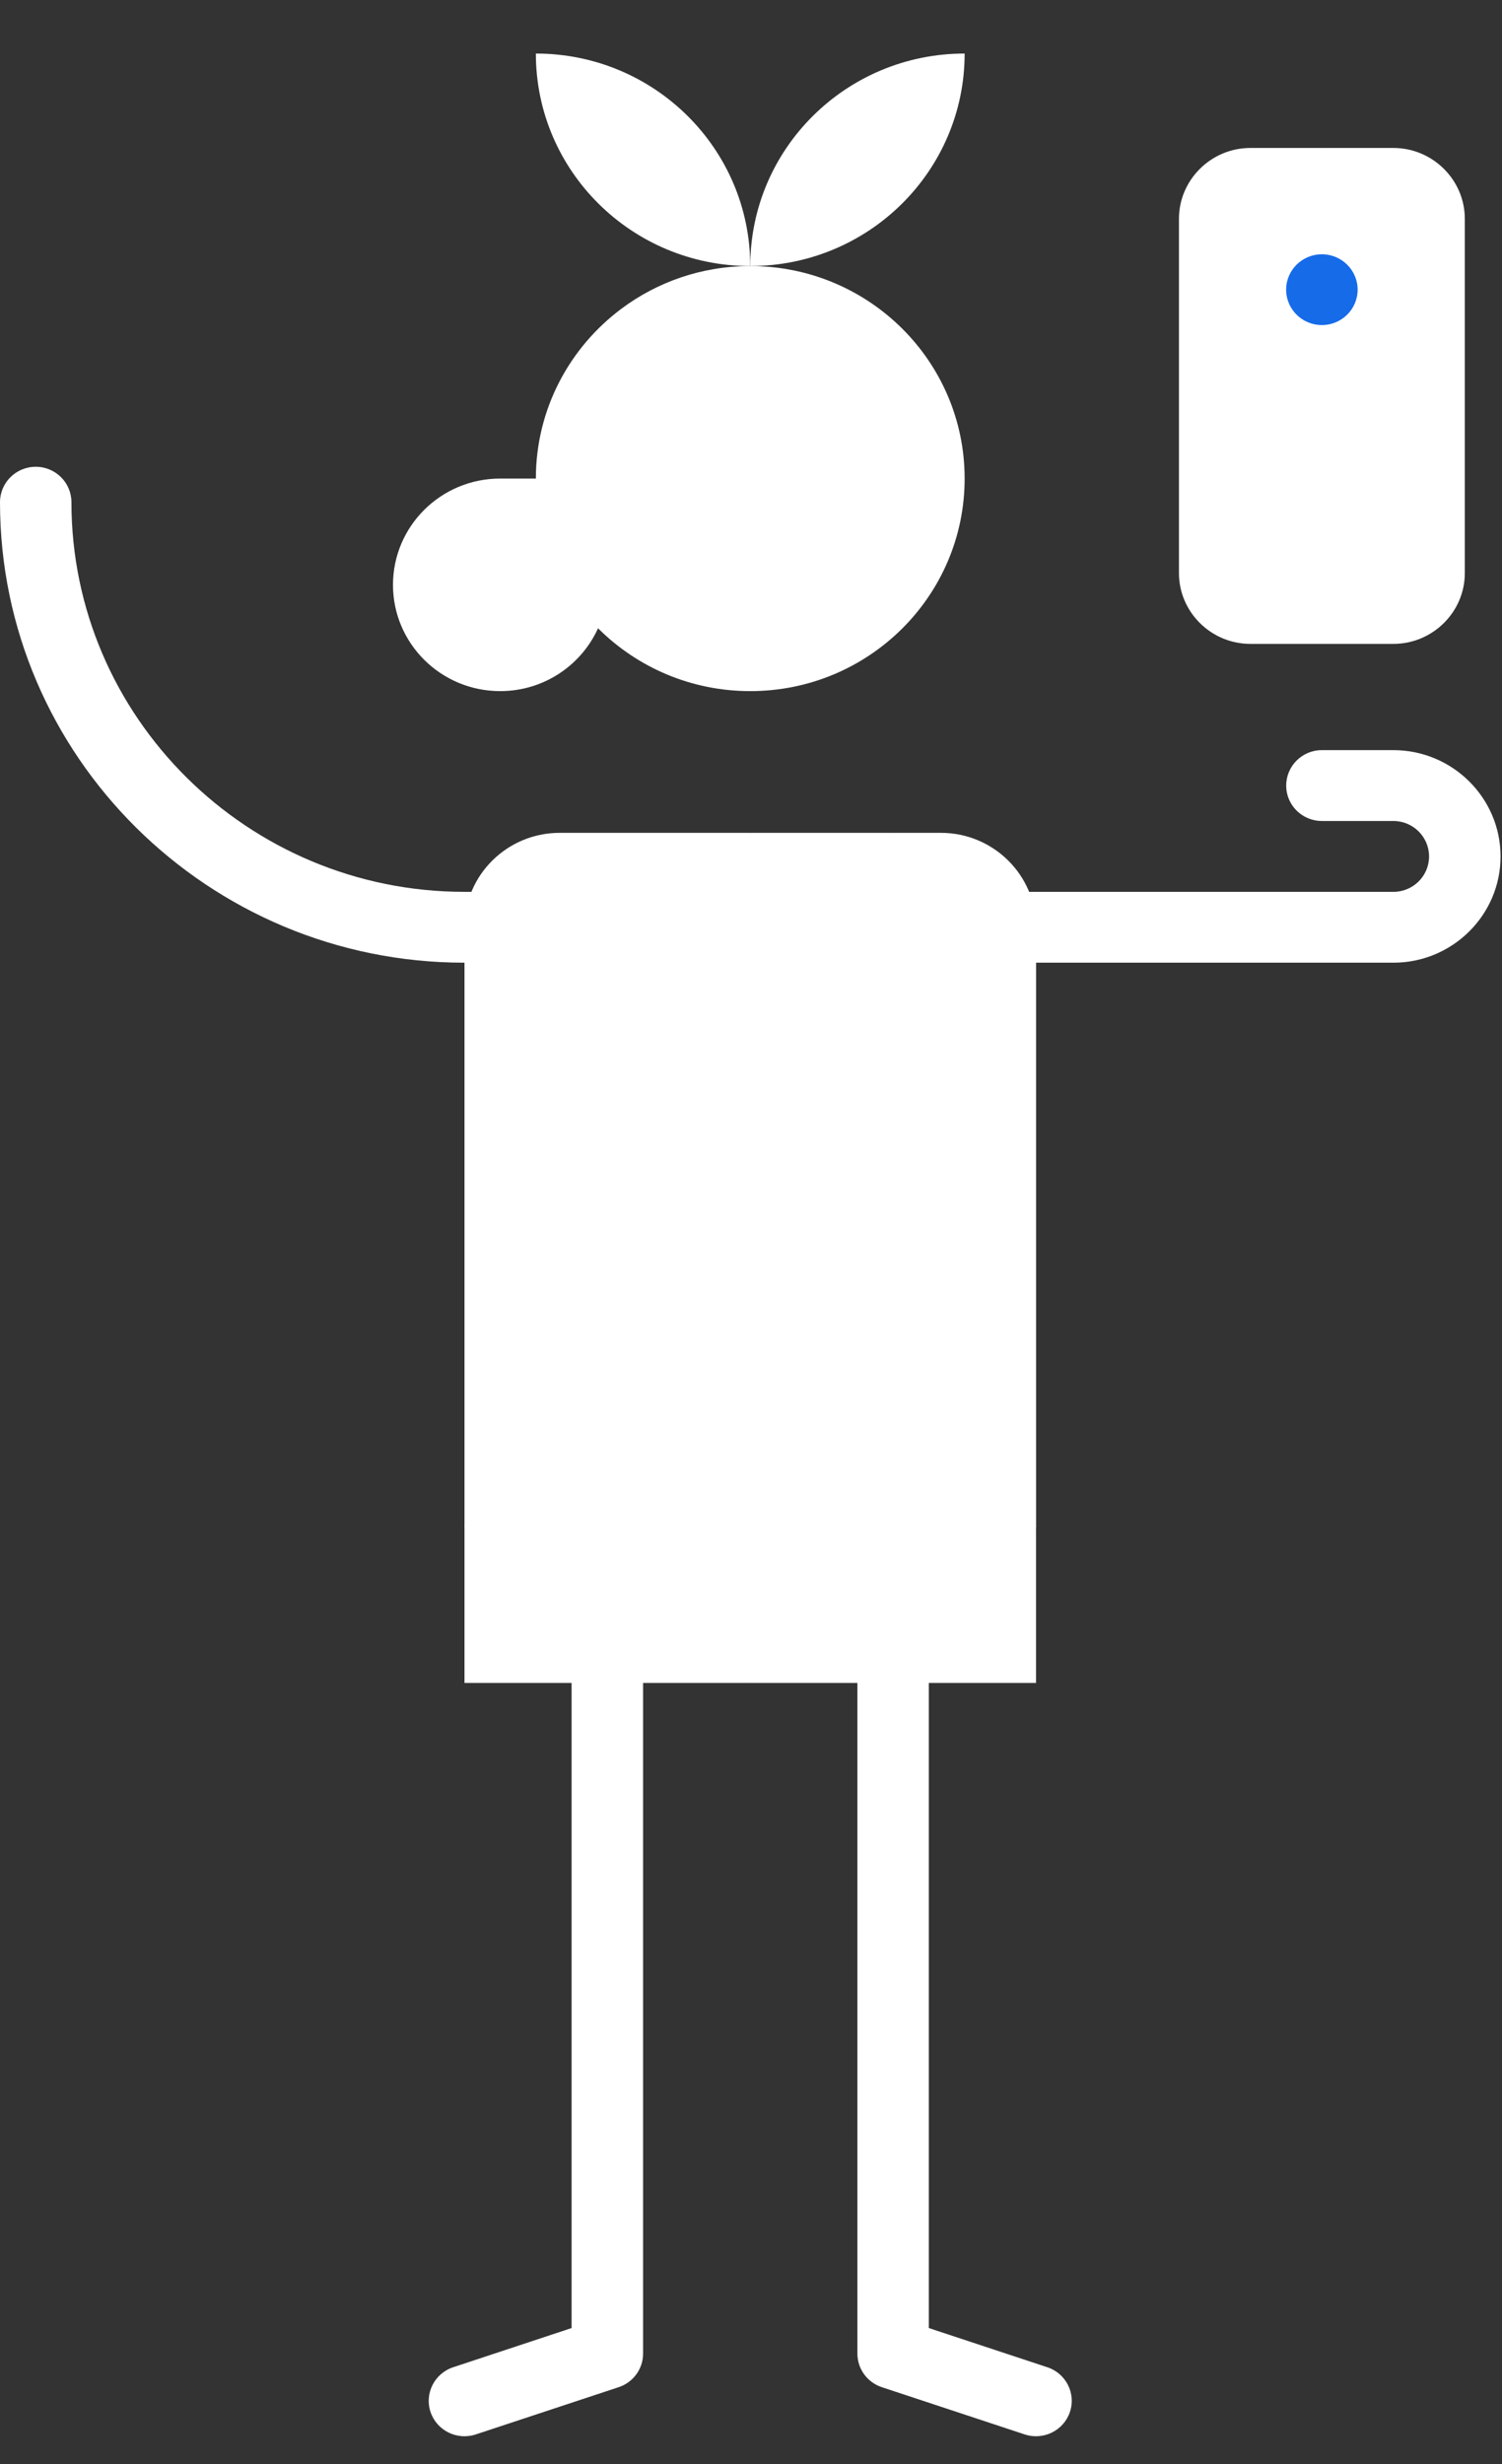
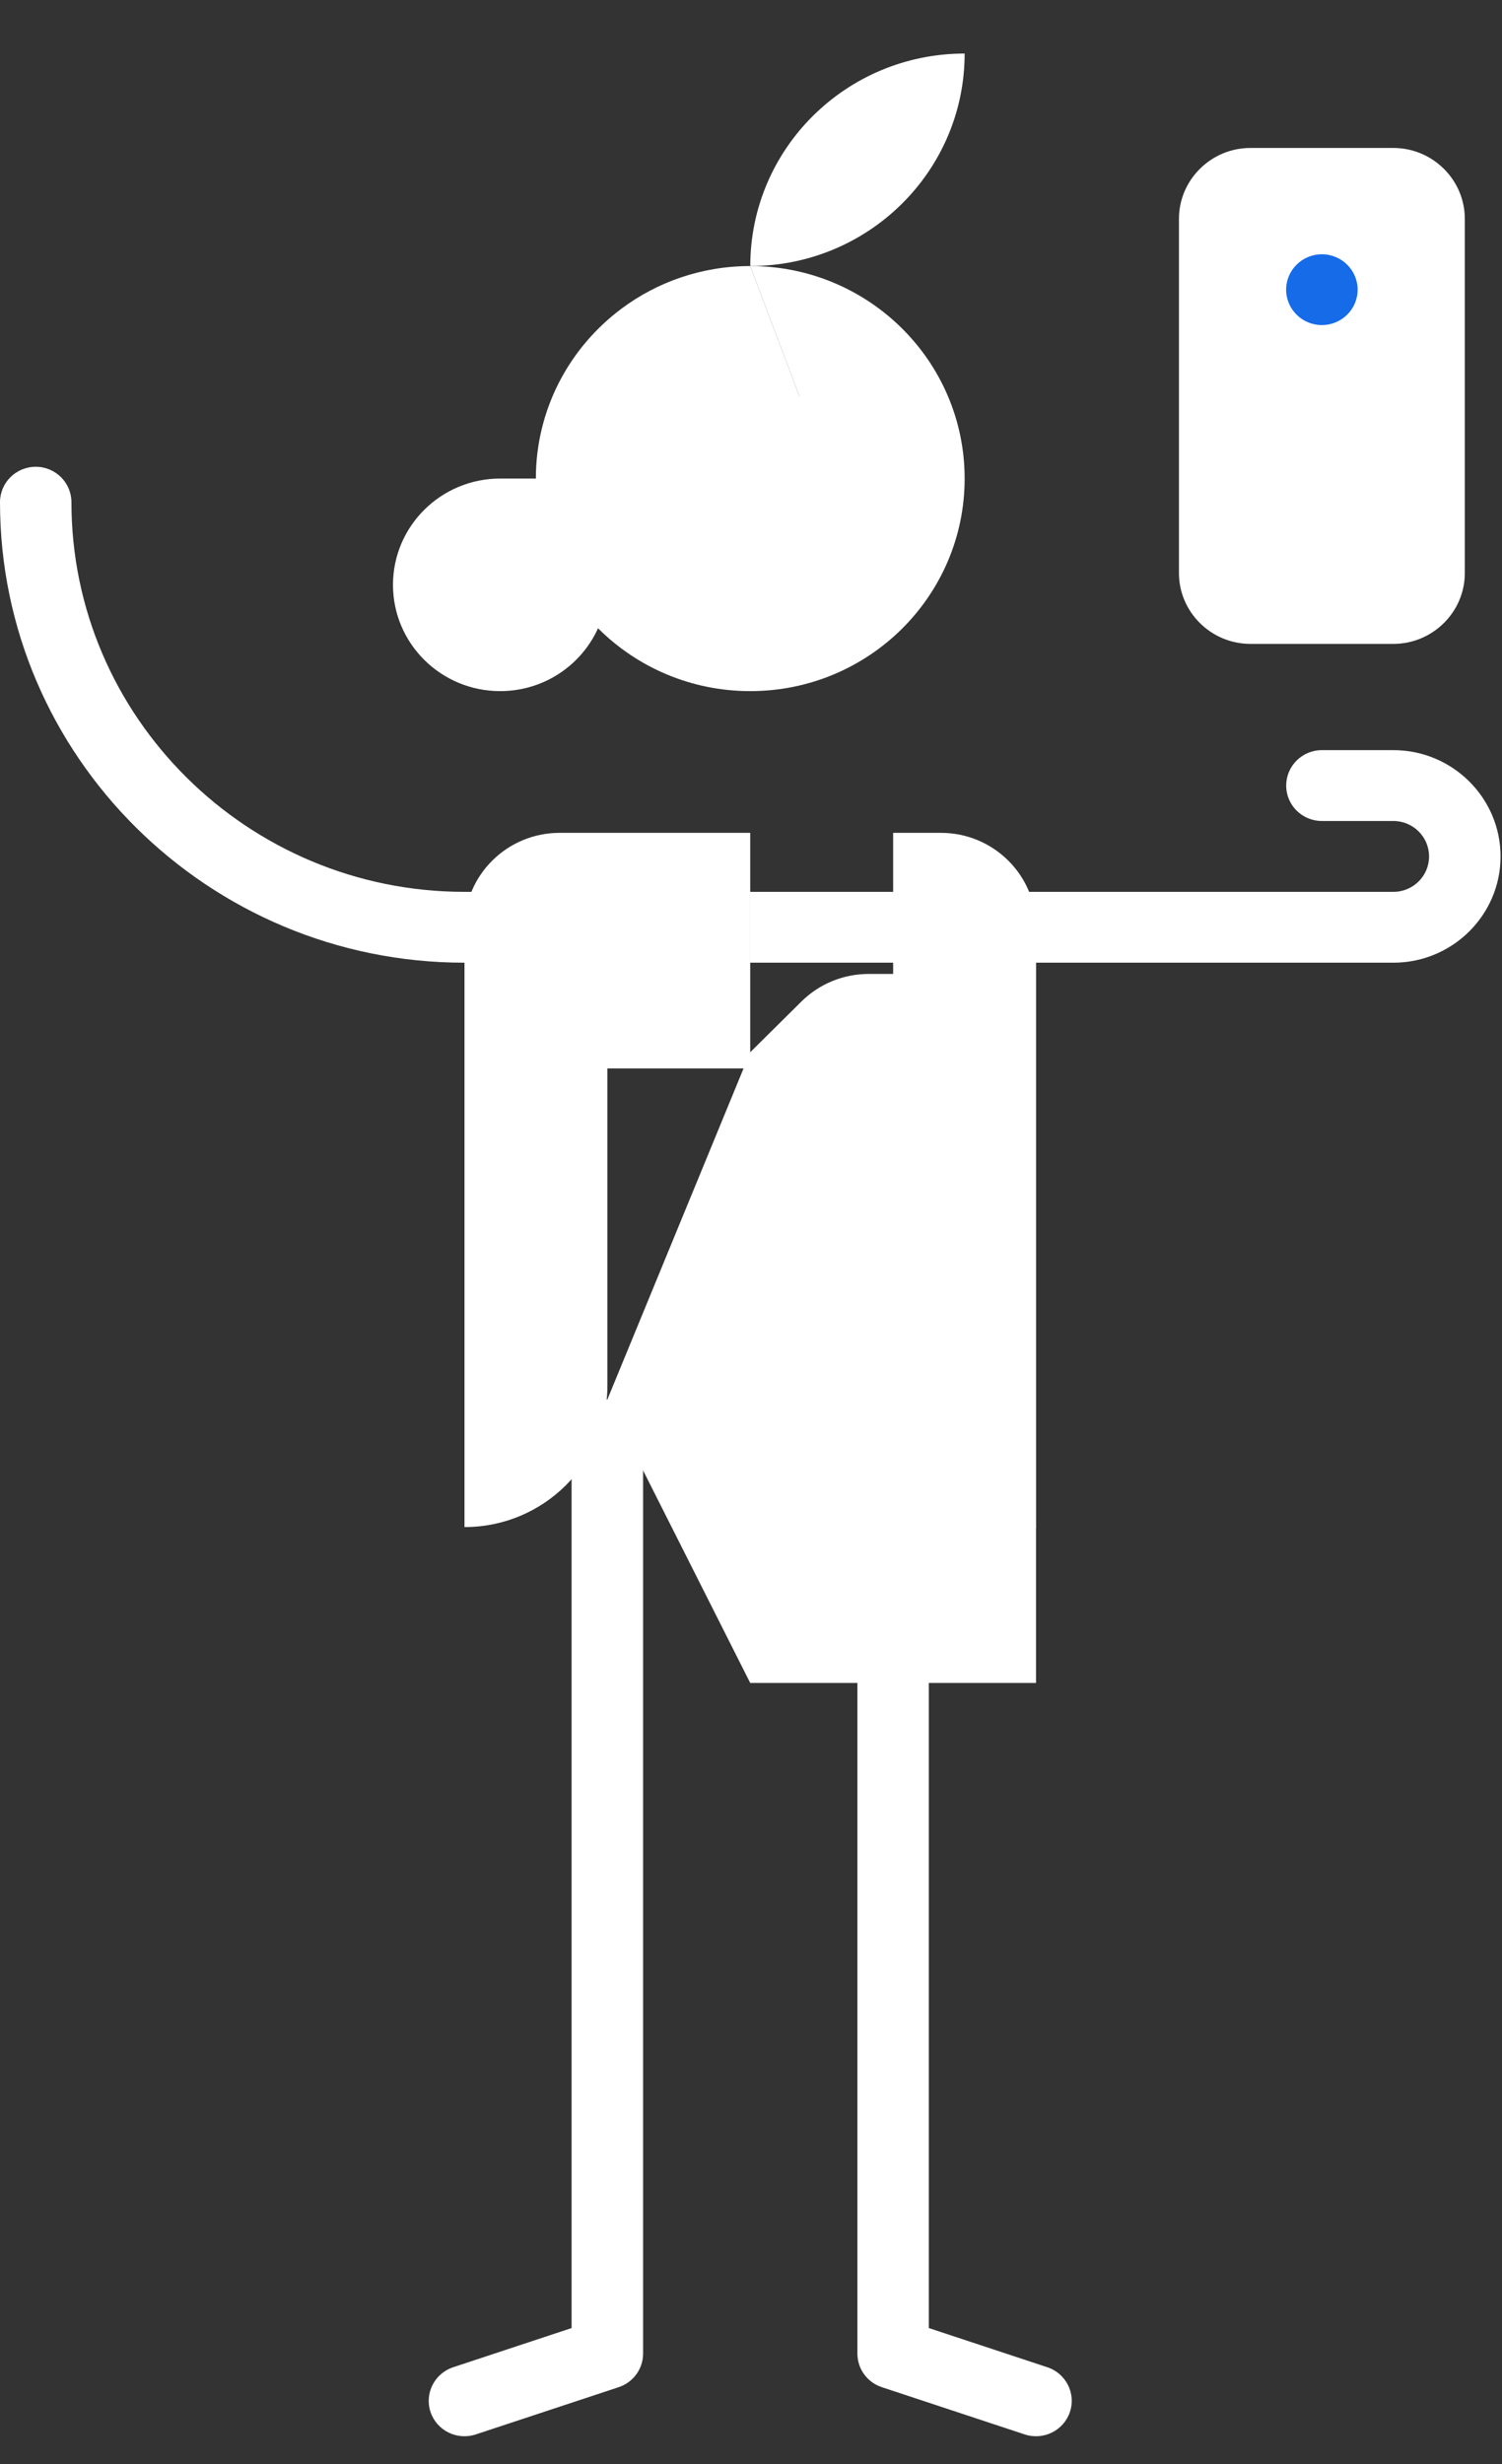
<svg xmlns="http://www.w3.org/2000/svg" width="25" height="41" viewBox="0 0 25 41" fill="none">
  <rect x="0" y="0" width="25" height="41" fill="#333333" stroke="none" />
  <path d="M9.514 23.289V38.738L7.543 39.39C7.231 39.493 7.063 39.827 7.166 40.135C7.27 40.444 7.607 40.611 7.919 40.508L10.297 39.722C10.54 39.642 10.704 39.417 10.704 39.163V23.289H9.514Z" fill="white" />
  <path d="M15.46 23.289V38.738L17.432 39.39C17.744 39.493 17.912 39.827 17.808 40.135C17.704 40.444 17.367 40.611 17.056 40.508L14.678 39.722C14.435 39.642 14.271 39.417 14.271 39.163V23.289H15.46Z" fill="white" />
  <path d="M7.73 14.84C4.124 14.84 1.189 11.932 1.189 8.357C1.189 8.031 0.923 7.767 0.595 7.767C0.266 7.767 0 8.031 0 8.357C0 12.582 3.468 16.019 7.73 16.019H12.488V14.84H7.73Z" fill="white" />
  <path d="M23.192 12.482H22.002C21.674 12.482 21.408 12.746 21.408 13.072C21.408 13.398 21.674 13.661 22.002 13.661H23.192C23.52 13.661 23.786 13.926 23.786 14.251C23.786 14.576 23.52 14.84 23.192 14.84H12.488V16.019H23.192C24.175 16.019 24.976 15.226 24.976 14.251C24.976 13.276 24.175 12.482 23.192 12.482Z" fill="white" />
  <path d="M23.192 2.462H22.002L20.416 6.588L22.002 10.714H23.192C23.846 10.714 24.381 10.184 24.381 9.536V3.641C24.381 2.993 23.846 2.462 23.192 2.462Z" fill="white" />
  <path d="M20.812 2.462C20.158 2.462 19.623 2.993 19.623 3.641V9.536C19.623 10.184 20.158 10.714 20.812 10.714H22.002V2.462H20.812Z" fill="white" />
  <path d="M22.002 5.409C22.33 5.409 22.597 5.146 22.597 4.82C22.597 4.495 22.33 4.231 22.002 4.231C21.674 4.231 21.407 4.495 21.407 4.82C21.407 5.146 21.674 5.409 22.002 5.409Z" fill="#166BE9" />
-   <path d="M12.487 13.858L10.901 17.778H16.055L14.866 13.858H12.487Z" fill="white" />
  <path d="M10.109 13.858L8.919 17.778H12.487V13.858H10.109Z" fill="white" />
  <path d="M16.055 16.206H14.459C14.021 16.206 13.625 16.382 13.338 16.666L12.487 17.509L10.109 23.288L12.487 28.004H17.244V25.41L16.055 16.206Z" fill="white" />
-   <path d="M11.627 16.666C11.34 16.382 10.944 16.206 10.506 16.206H8.92L7.731 25.41L7.731 28.004H12.488V17.512L11.627 16.666Z" fill="white" />
  <path d="M15.659 13.858H14.866V23.052C14.866 24.355 15.931 25.41 17.245 25.41V15.429C17.245 14.561 16.534 13.858 15.659 13.858Z" fill="white" />
  <path d="M9.317 13.858C8.441 13.858 7.731 14.561 7.731 15.429L7.731 25.41C9.045 25.41 10.11 24.355 10.11 23.052V13.858H9.317Z" fill="white" />
  <path d="M9.969 7.963V10.42C9.698 11.055 9.064 11.5 8.325 11.5C7.34 11.5 6.541 10.708 6.541 9.732C6.541 8.755 7.34 7.963 8.325 7.963H9.969Z" fill="white" />
  <path d="M13.605 6.749L12.488 11.5C14.459 11.5 16.056 9.917 16.056 7.963L13.605 6.749Z" fill="white" />
  <path d="M13.677 7.964C13.677 7.537 13.651 7.128 13.605 6.749L10.346 5.135C9.48 5.78 8.919 6.807 8.919 7.964C8.919 9.917 10.517 11.5 12.487 11.5C13.144 11.5 13.677 9.917 13.677 7.964Z" fill="white" />
  <path d="M12.488 4.427L13.669 7.557C14.416 7.82 15.219 7.963 16.056 7.963C16.056 6.01 14.459 4.427 12.488 4.427Z" fill="white" />
-   <path d="M12.488 4.427C11.684 4.427 10.943 4.69 10.347 5.134C11.182 6.236 12.334 7.088 13.669 7.557C13.601 5.796 13.098 4.427 12.488 4.427Z" fill="white" />
+   <path d="M12.488 4.427C11.684 4.427 10.943 4.69 10.347 5.134C11.182 6.236 12.334 7.088 13.669 7.557Z" fill="white" />
  <path d="M12.488 4.427C14.459 4.427 16.056 2.844 16.056 0.891C14.085 0.891 12.488 2.474 12.488 4.427Z" fill="white" />
-   <path d="M8.919 0.891C8.919 2.844 10.517 4.427 12.487 4.427C12.487 2.474 10.89 0.891 8.919 0.891Z" fill="white" />
</svg>